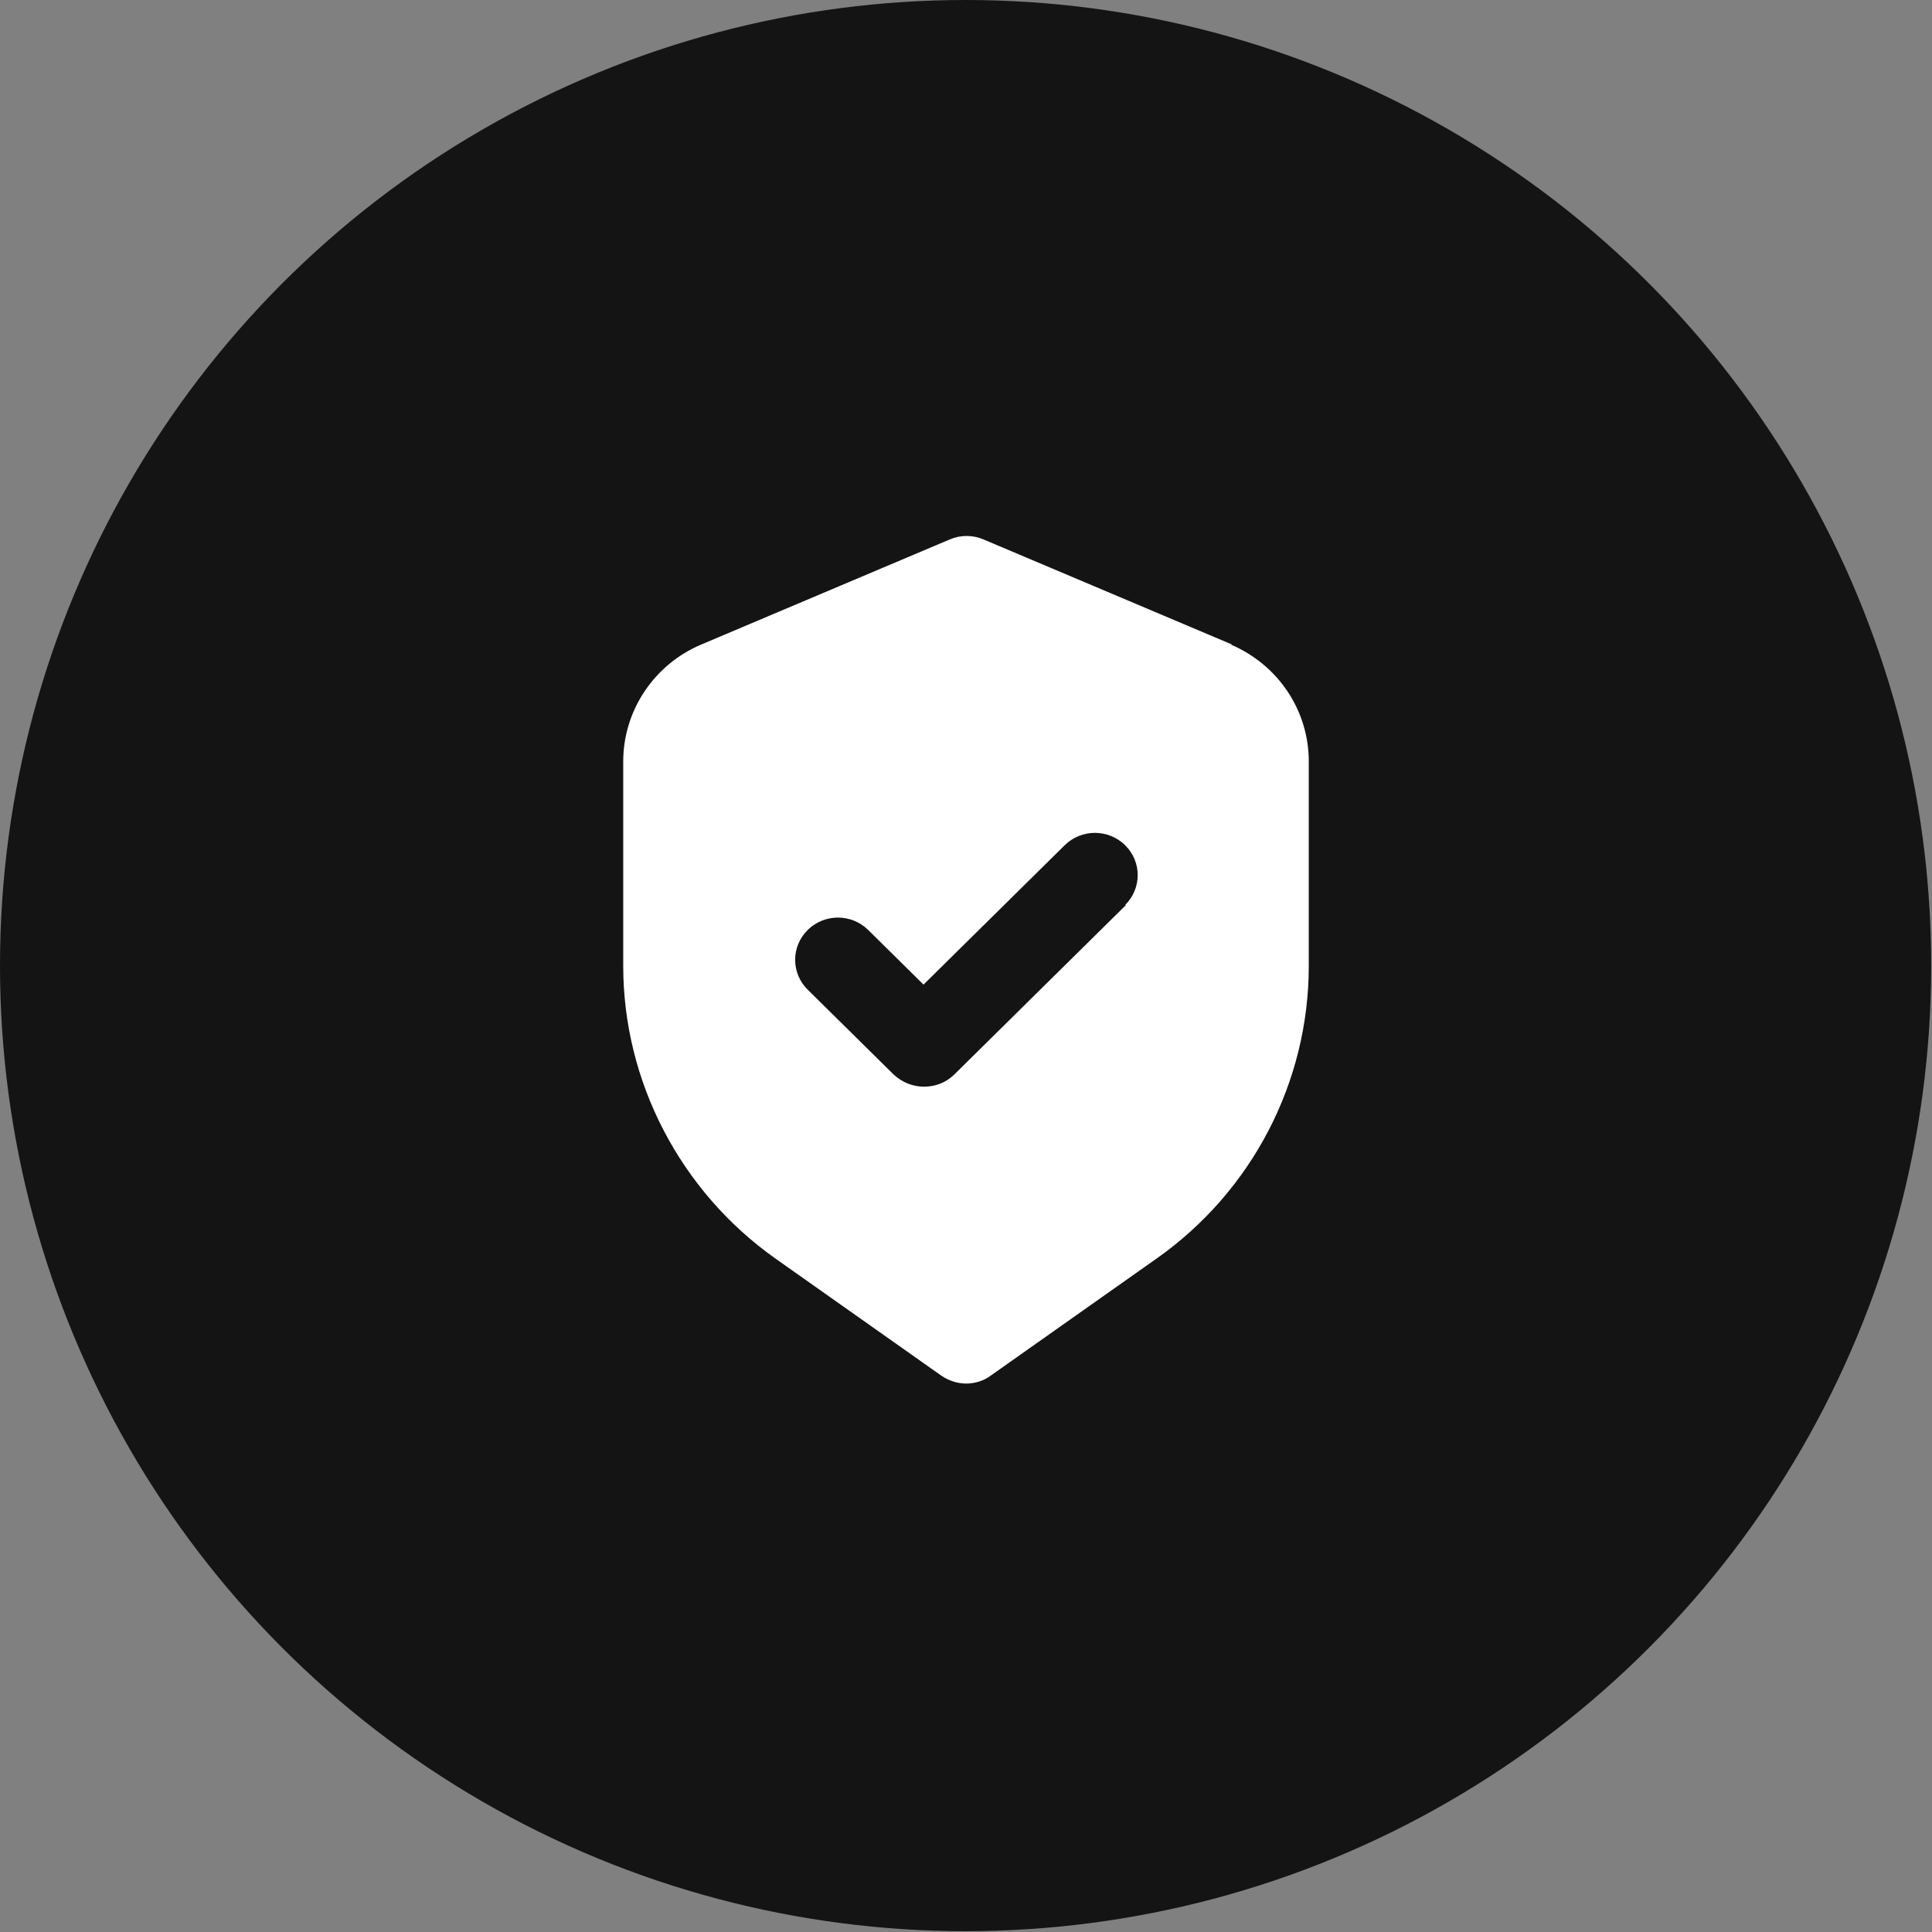
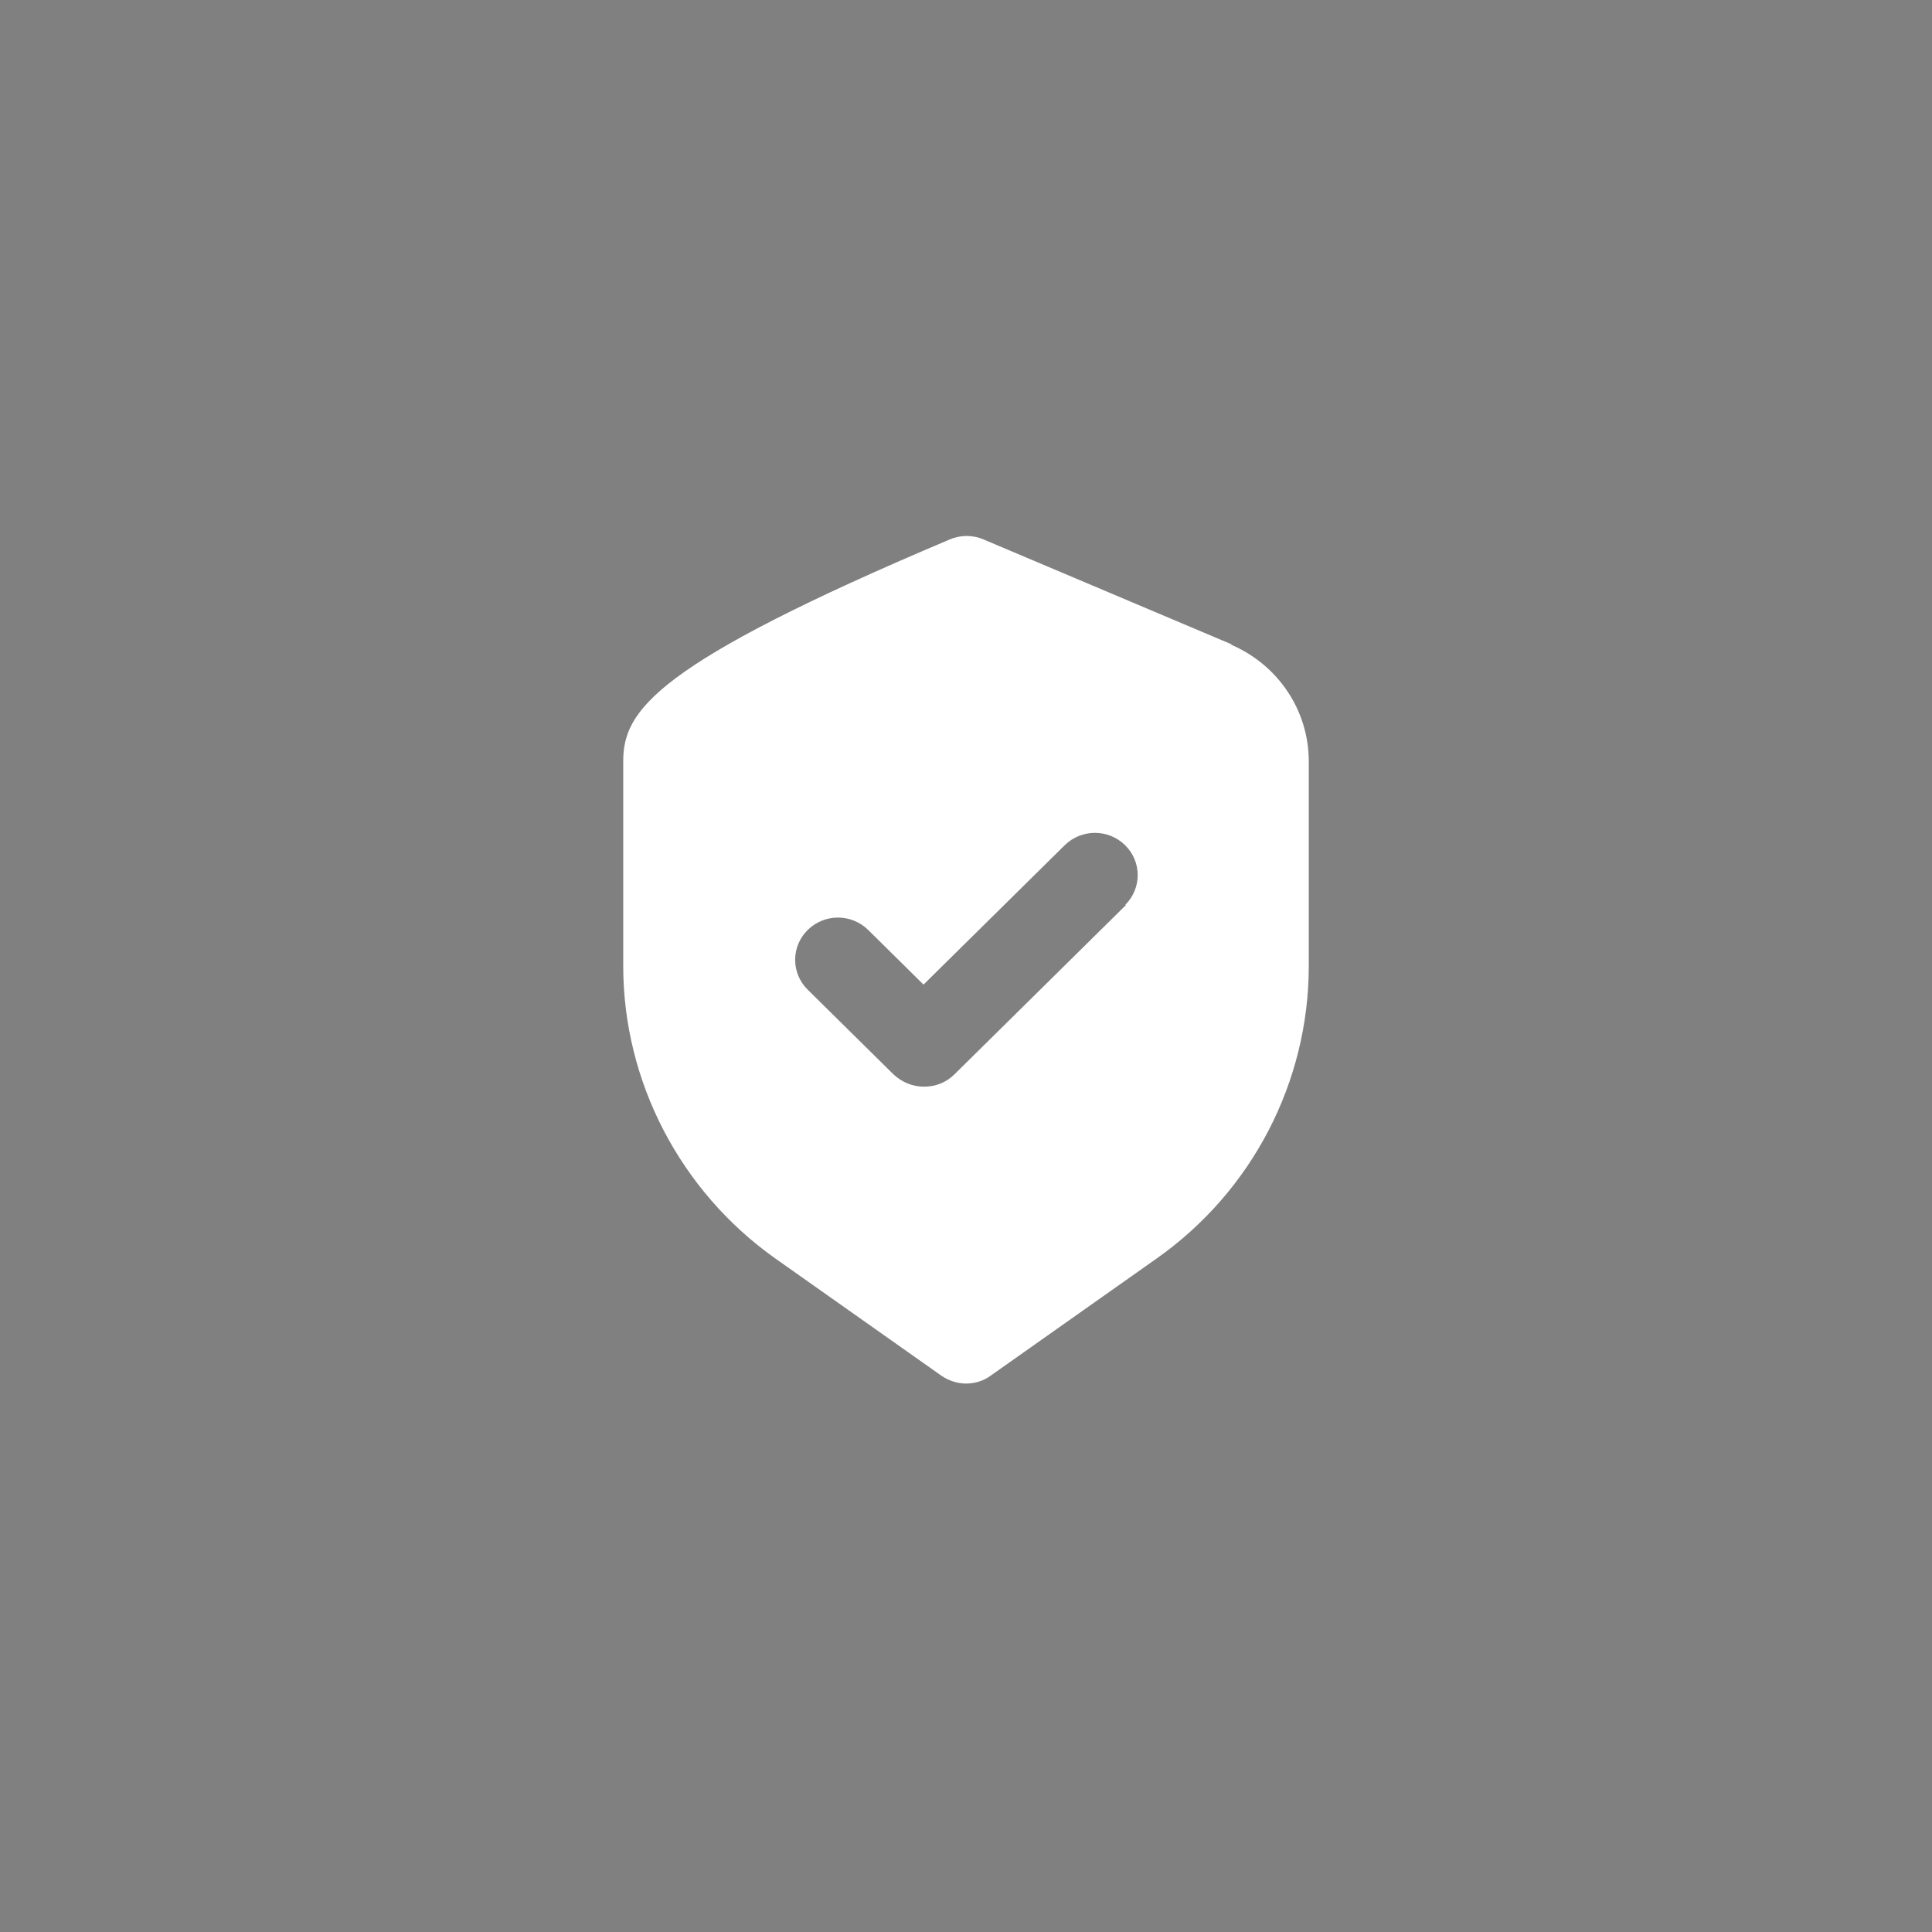
<svg xmlns="http://www.w3.org/2000/svg" width="155" height="155" viewBox="0 0 155 155" fill="none">
  <rect x="0" y="0" width="155" height="155" fill="#808080" stroke="none" />
-   <circle cx="77.467" cy="77.467" r="77.467" fill="#141414" />
-   <path d="M98.839 51.707L78.911 43.28C78.051 42.907 77.053 42.907 76.192 43.28L56.264 51.707C52.478 53.304 50 57.008 50 61.085V77.497C50 86.773 54.578 95.574 62.218 100.976L75.504 110.354C76.089 110.762 76.812 111 77.5 111C78.188 111 78.911 110.796 79.496 110.354L92.782 100.976C100.457 95.574 105 86.807 105 77.497V61.085C105 57.008 102.556 53.338 98.736 51.707H98.839ZM90.338 72.604L76.571 86.195C75.882 86.875 75.022 87.181 74.127 87.181C73.232 87.181 72.372 86.841 71.683 86.195L64.8 79.4C63.457 78.075 63.457 75.934 64.8 74.609C66.142 73.284 68.31 73.284 69.653 74.609L74.093 78.992L85.416 67.813C86.758 66.488 88.927 66.488 90.269 67.813C91.611 69.138 91.611 71.279 90.269 72.604H90.338Z" fill="white" />
+   <path d="M98.839 51.707L78.911 43.28C78.051 42.907 77.053 42.907 76.192 43.28C52.478 53.304 50 57.008 50 61.085V77.497C50 86.773 54.578 95.574 62.218 100.976L75.504 110.354C76.089 110.762 76.812 111 77.5 111C78.188 111 78.911 110.796 79.496 110.354L92.782 100.976C100.457 95.574 105 86.807 105 77.497V61.085C105 57.008 102.556 53.338 98.736 51.707H98.839ZM90.338 72.604L76.571 86.195C75.882 86.875 75.022 87.181 74.127 87.181C73.232 87.181 72.372 86.841 71.683 86.195L64.8 79.4C63.457 78.075 63.457 75.934 64.8 74.609C66.142 73.284 68.31 73.284 69.653 74.609L74.093 78.992L85.416 67.813C86.758 66.488 88.927 66.488 90.269 67.813C91.611 69.138 91.611 71.279 90.269 72.604H90.338Z" fill="white" />
</svg>